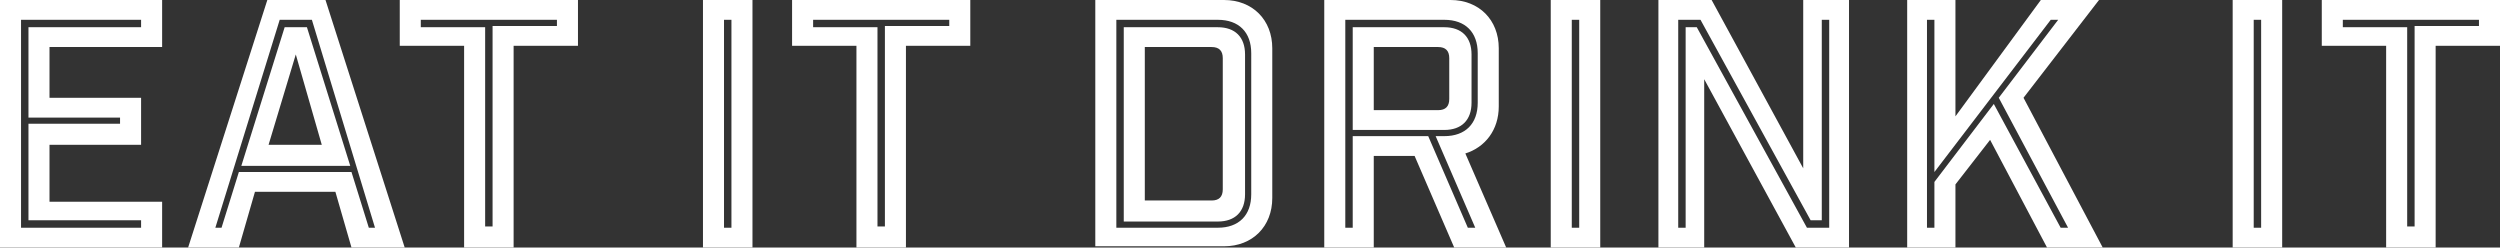
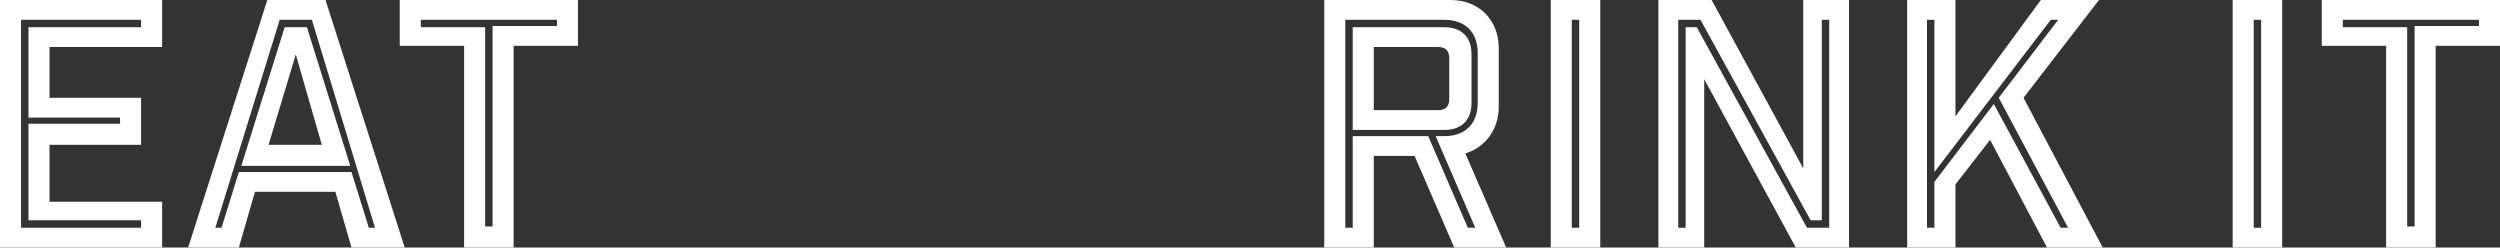
<svg xmlns="http://www.w3.org/2000/svg" version="1.1" id="Layer_1" x="0px" y="0px" viewBox="0 0 202 20" style="enable-background:new 0 0 202 20;" xml:space="preserve">
  <rect x="0" y="0" width="202" height="20" fill="#333333" stroke="none" />
  <style type="text/css">
	.st0{fill:#FFFFFF;}
</style>
  <g>
    <g>
      <path class="st0" d="M13.1,0v3.8H4v4.1h7.4v3.8H4v4.6h9.1V20H0V0H13.1z M11.4,18.4v-0.6H2.3v-7.8h7.4V9.5H2.3V2.2h9.1V1.6H1.7    v16.8H11.4z" />
      <path class="st0" d="M19.3,20h-4.1l6.4-20h4.7l6.4,20h-4.3l-1.3-4.5h-6.5L19.3,20z M30.3,18.4L25.2,1.6h-2.6l-5.2,16.8h0.5    l1.4-4.5h9.1l1.4,4.5H30.3z M23,2.2l-3.5,11.2h8.8L24.8,2.2H23z M23.9,4.4l2.1,7.3h-4.3L23.9,4.4z" />
      <path class="st0" d="M41.5,3.7V20h-4V3.7h-5.2V0h14.4v3.7H41.5z M39.2,2.1v16.2h0.6V2.1H45V1.6H34v0.6H39.2z" />
-       <path class="st0" d="M56.8,0h4v20h-4V0z M59.1,18.4V1.6h-0.6v16.8H59.1z" />
-       <path class="st0" d="M73.2,3.7V20h-4V3.7h-5.2V0h14.4v3.7H73.2z M70.9,2.1v16.2h0.6V2.1h5.2V1.6h-11v0.6H70.9z" />
-       <path class="st0" d="M98.9,0c2.3,0,3.9,1.6,3.9,3.9v12.1c0,2.3-1.6,3.9-3.9,3.9H88.5V0H98.9z M98.4,18.4c1.7,0,2.7-1,2.7-2.7V4.3    c0-1.7-1-2.7-2.7-2.7h-8.2v16.8H98.4z M98.4,2.2c1.4,0,2.2,0.8,2.2,2.2v11.3c0,1.4-0.8,2.2-2.2,2.2h-7.6V2.2H98.4z M97.9,16.2    c0.6,0,0.9-0.3,0.9-0.9V4.7c0-0.6-0.3-0.9-0.9-0.9h-5.4v12.4H97.9z" />
      <path class="st0" d="M117.5,20l-3.2-7.4H111V20h-4V0h10.2c2.3,0,3.9,1.6,3.9,3.9v4.7c0,1.9-1.1,3.3-2.7,3.8l3.3,7.6H117.5z     M119.2,18.4L116,11h0.7c1.7,0,2.7-1,2.7-2.7V4.3c0-1.7-1-2.7-2.7-2.7h-8v16.8h0.6V11h6.1l3.2,7.4H119.2z M118.9,8.3    c0,1.4-0.8,2.2-2.2,2.2h-7.4V2.2h7.4c1.4,0,2.2,0.8,2.2,2.2V8.3z M116.2,8.9c0.6,0,0.9-0.3,0.9-0.9V4.7c0-0.6-0.3-0.9-0.9-0.9H111    v5.1H116.2z" />
      <path class="st0" d="M125.3,0h4v20h-4V0z M127.6,18.4V1.6h-0.6v16.8H127.6z" />
      <path class="st0" d="M149.4,0v20h-4.3l-7.4-13.6V20H134V0h4.3l7.4,13.6V0H149.4z M147.2,17.8h-0.9l-8.9-16.2h-1.8v16.8h0.6V2.2    h0.9l8.9,16.2h1.8V1.6h-0.6V17.8z" />
      <path class="st0" d="M158,14.9V20h-3.9V0h3.9v9.4l6.9-9.4h4.7l-6.1,7.9l6.4,12.1h-4.5l-4.6-8.7L158,14.9z M161.5,7.9l4.8-6.3h-0.6    l-9.4,12.3V1.6h-0.6v16.8h0.6v-3.7l4.8-6.3l5.4,10h0.6L161.5,7.9z" />
      <path class="st0" d="M180.4,0h4v20h-4V0z M182.7,18.4V1.6h-0.6v16.8H182.7z" />
      <path class="st0" d="M196.8,3.7V20h-4V3.7h-5.2V0H202v3.7H196.8z M194.5,2.1v16.2h0.6V2.1h5.2V1.6h-11v0.6H194.5z" />
    </g>
  </g>
</svg>